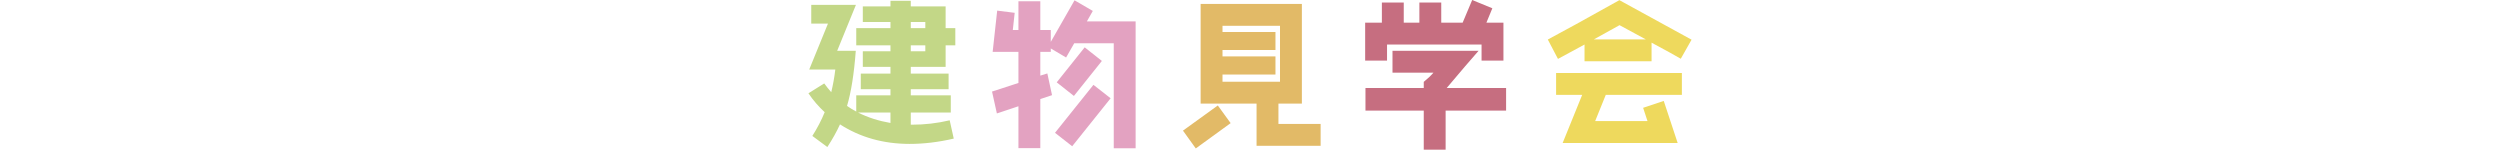
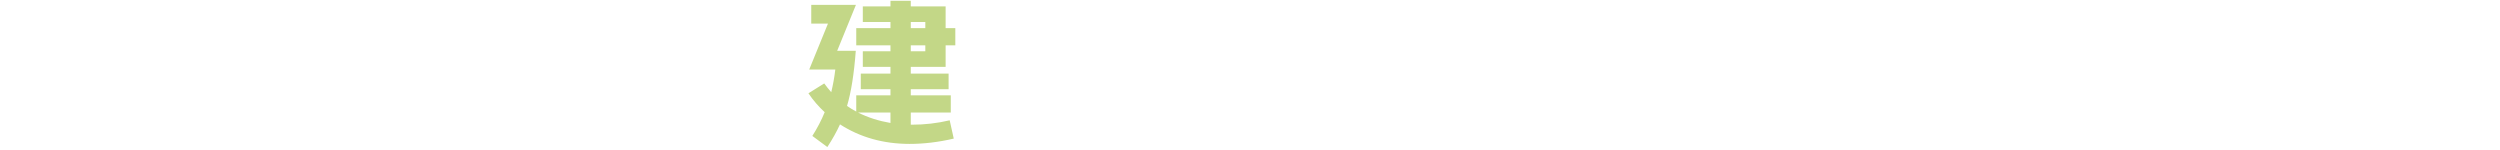
<svg xmlns="http://www.w3.org/2000/svg" id="_レイヤー_2" data-name="レイヤー 2" viewBox="0 0 800 47.9">
  <defs>
    <style>
      .cls-1 {
        fill: #eed95d;
      }

      .cls-1, .cls-2, .cls-3, .cls-4, .cls-5, .cls-6 {
        stroke-width: 0px;
      }

      .cls-2 {
        fill: none;
      }

      .cls-3 {
        fill: #c3d787;
      }

      .cls-4 {
        fill: #c66e80;
      }

      .cls-5 {
        fill: #e2ba67;
      }

      .cls-6 {
        fill: #e3a2c1;
      }
    </style>
  </defs>
  <g id="_レイヤー_1-2" data-name="レイヤー 1">
    <g>
      <g>
        <path class="cls-3" d="M302.6,14.5v6.9h-11.15v2.15h12.1v5h-12.1v1.95h12.8v5.5h-12.8v3.9h.45c3.95,0,7.95-.45,12-1.4l1.3,5.85c-4.95,1.15-9.65,1.7-14.1,1.7-8.4,0-15.85-2.1-22.3-6.25-1.1,2.4-2.45,4.8-4.05,7.25l-4.8-3.55c1.55-2.45,2.9-5,3.95-7.6-1.95-1.8-3.7-3.8-5.2-6.05l5.05-3.15c.7.95,1.45,1.9,2.25,2.8.55-2.3,1-4.7,1.3-7.25h-8.35l6-14.7h-5.35V1.55h14.3l-6,14.7h5.95c-.55,7.4-1.5,13.3-2.8,17.65.95.65,1.9,1.25,2.95,1.8v-5.2h10.95v-1.95h-9.5v-5h9.5v-2.15h-8.85v-5h8.85v-1.9h-10.95v-5.5h10.95v-1.95h-8.85V2.05h8.85V.25h6.5v1.8h11.15v6.95h3.1v5.5h-3.1ZM284.95,36h-10.4c3.15,1.6,6.65,2.7,10.4,3.35v-3.35ZM296.1,7.05h-4.65v1.95h4.65v-1.95ZM296.1,14.5h-4.65v1.9h4.65v-1.9Z" />
-         <path class="cls-6" d="M356.4,47.45V13.85h-12.65l-2.6,4.55-4.9-2.9v1.1h-3.35v7.6l2.25-.7,1.5,6.95-3.75,1.25v15.7h-7v-13.4l-6.9,2.3-1.55-7,8.45-2.75v-9.95h-8.25l1.45-13.2,5.6.7-.6,5.5h1.8V.4h7v9.2h3.35v3.8L343.85.1l5.85,3.4-1.9,3.35h15.6v40.6h-7ZM343.1,46.8l-5.5-4.3,12.3-15.35,5.5,4.3-12.3,15.35ZM343.65,30.7l-5.5-4.35,8.95-11.2,5.5,4.35-8.95,11.2Z" />
-         <path class="cls-5" d="M382.65,47.5l-4.1-5.7,11.15-8.05,4.1,5.65-11.15,8.1ZM402.1,46.65v-13.5h-17.9V1.25h32.4v31.9h-7.5v6.5h13.5v7h-20.5ZM409.6,8.25h-18.4v2h16.95v5.75h-16.95v2.05h16.95v5.8h-16.95v2.3h18.4V8.25Z" />
-         <path class="cls-4" d="M474.1,19.4v-5.15h-30.25v5.15h-7V7.25h5.35V.8h7v6.45h5V.8h7v6.45h6.85l3.05-7.25,6.45,2.65-1.9,4.6h5.45v12.15h-7ZM462.6,35.4v12.5h-7v-12.5h-18.65v-7.25h18.65v-1.95c1.35-1.1,2.4-2.1,3.1-2.95h-13.1v-7h27.55c-2.3,2.6-5.7,6.55-10.2,11.9h19v7.25h-19.35Z" />
-         <path class="cls-1" d="M537.85,18.8c-1.6-.95-4.7-2.65-9.35-5.15v5.95h-21.45v-5.35l-8.5,4.6-3.25-6.2c4.55-2.4,12.15-6.6,22.9-12.6l23.1,12.65-3.45,6.1ZM513.85,30.35l-3.4,8.4h16.75l-1.4-4.25,6.6-2.2,4.45,13.45h-36.8l6.25-15.4h-8.35v-7h40.25v7h-24.35ZM518.25,8.05l-8.2,4.55h16.6l-8.4-4.55Z" />
      </g>
      <rect class="cls-2" y="0" width="800" height="47.9" />
    </g>
  </g>
</svg>